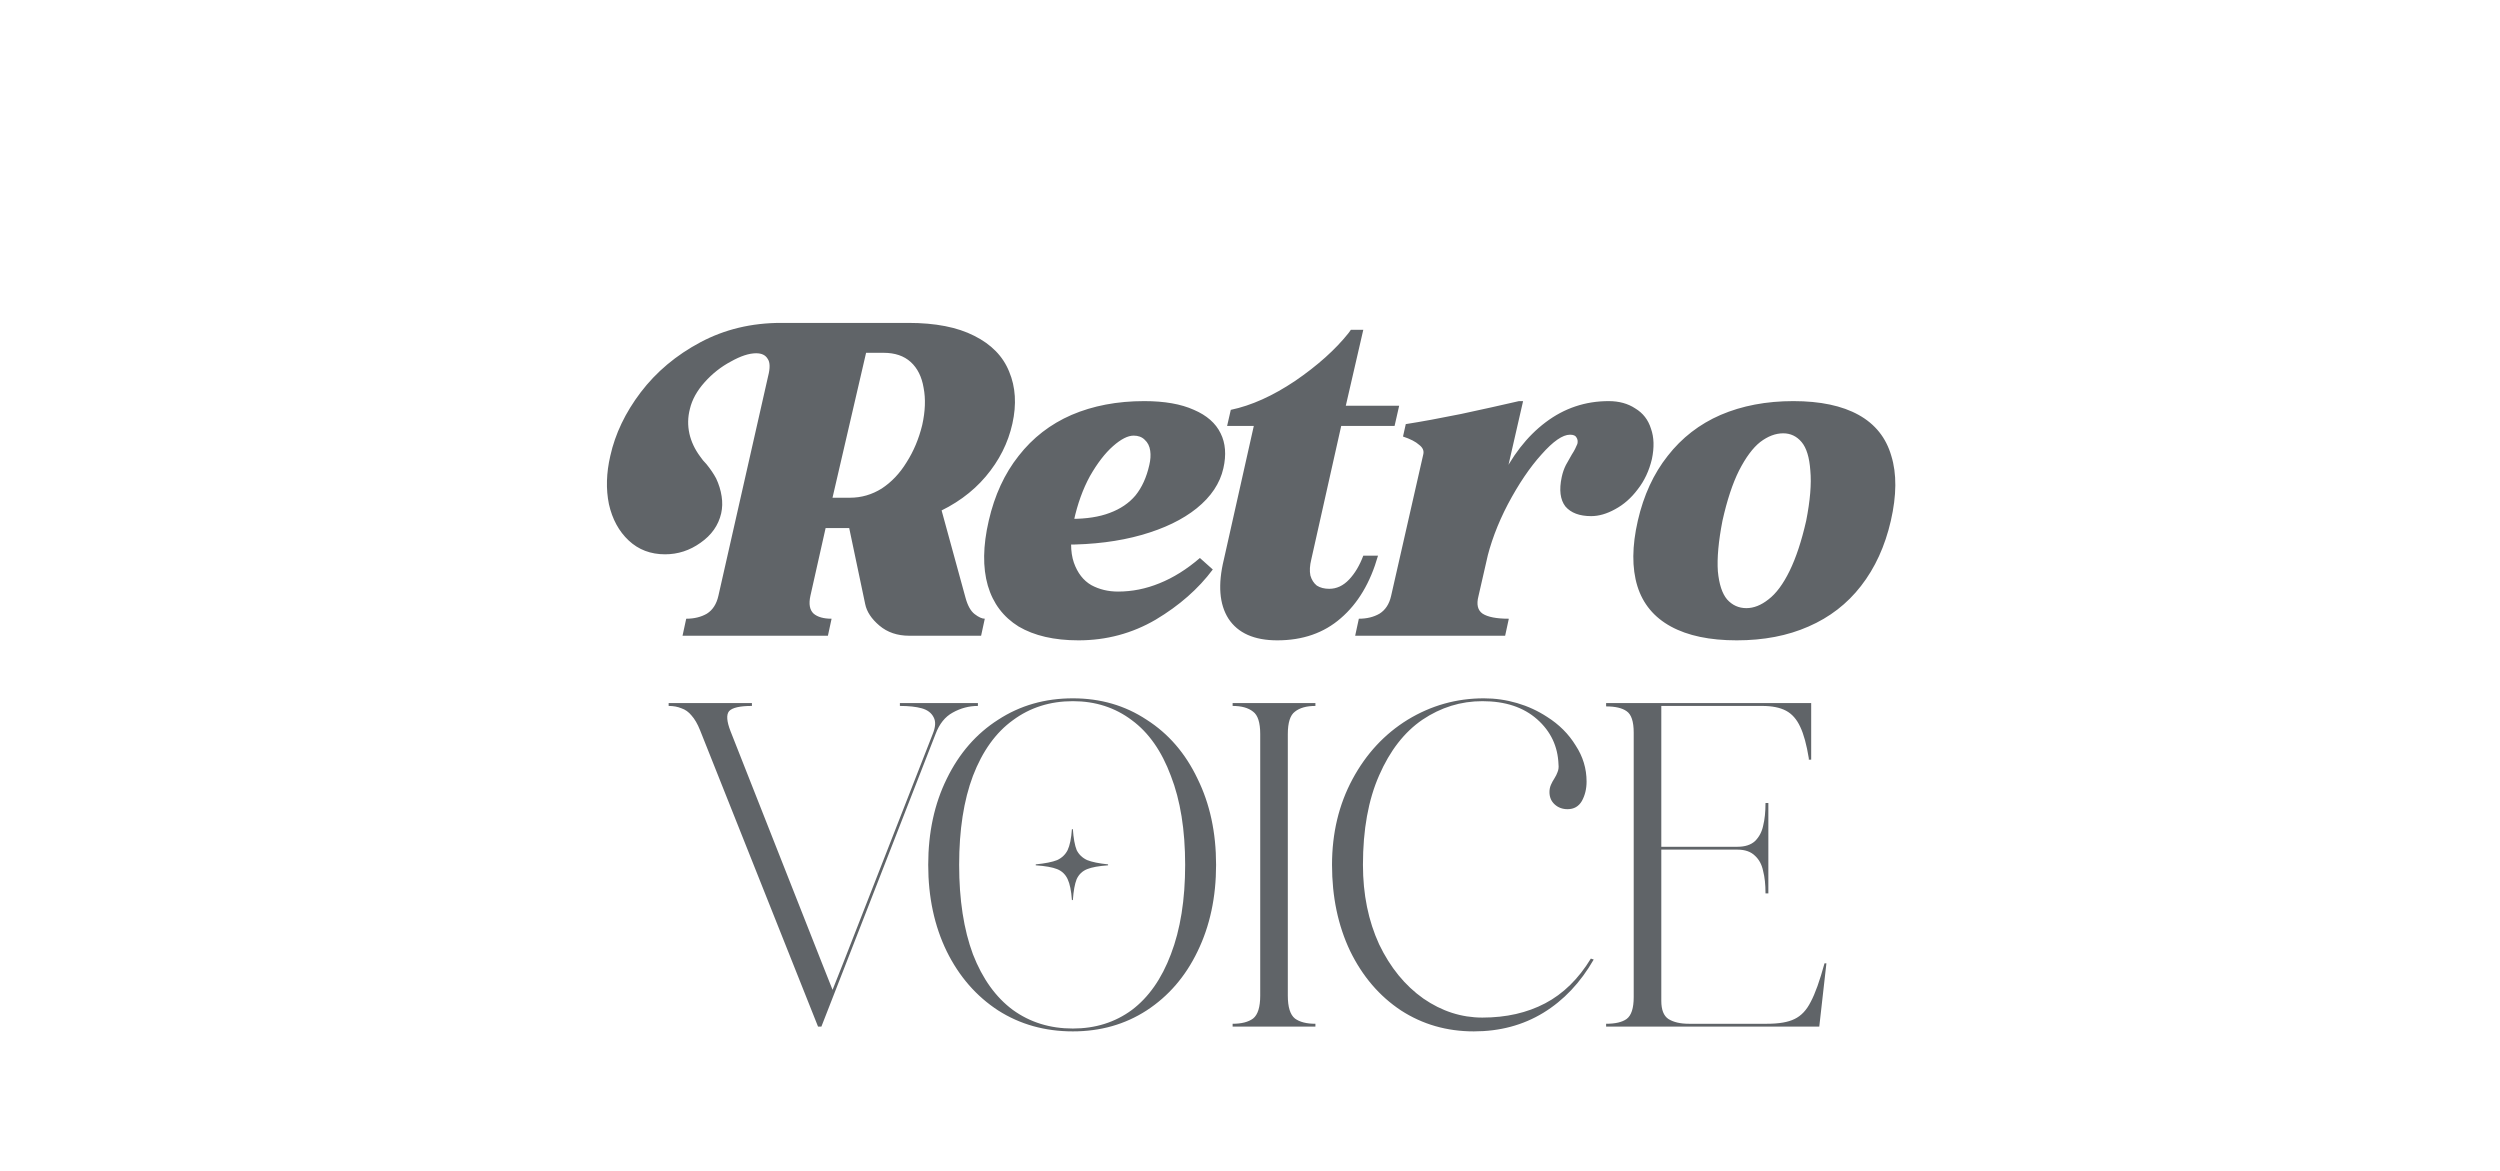
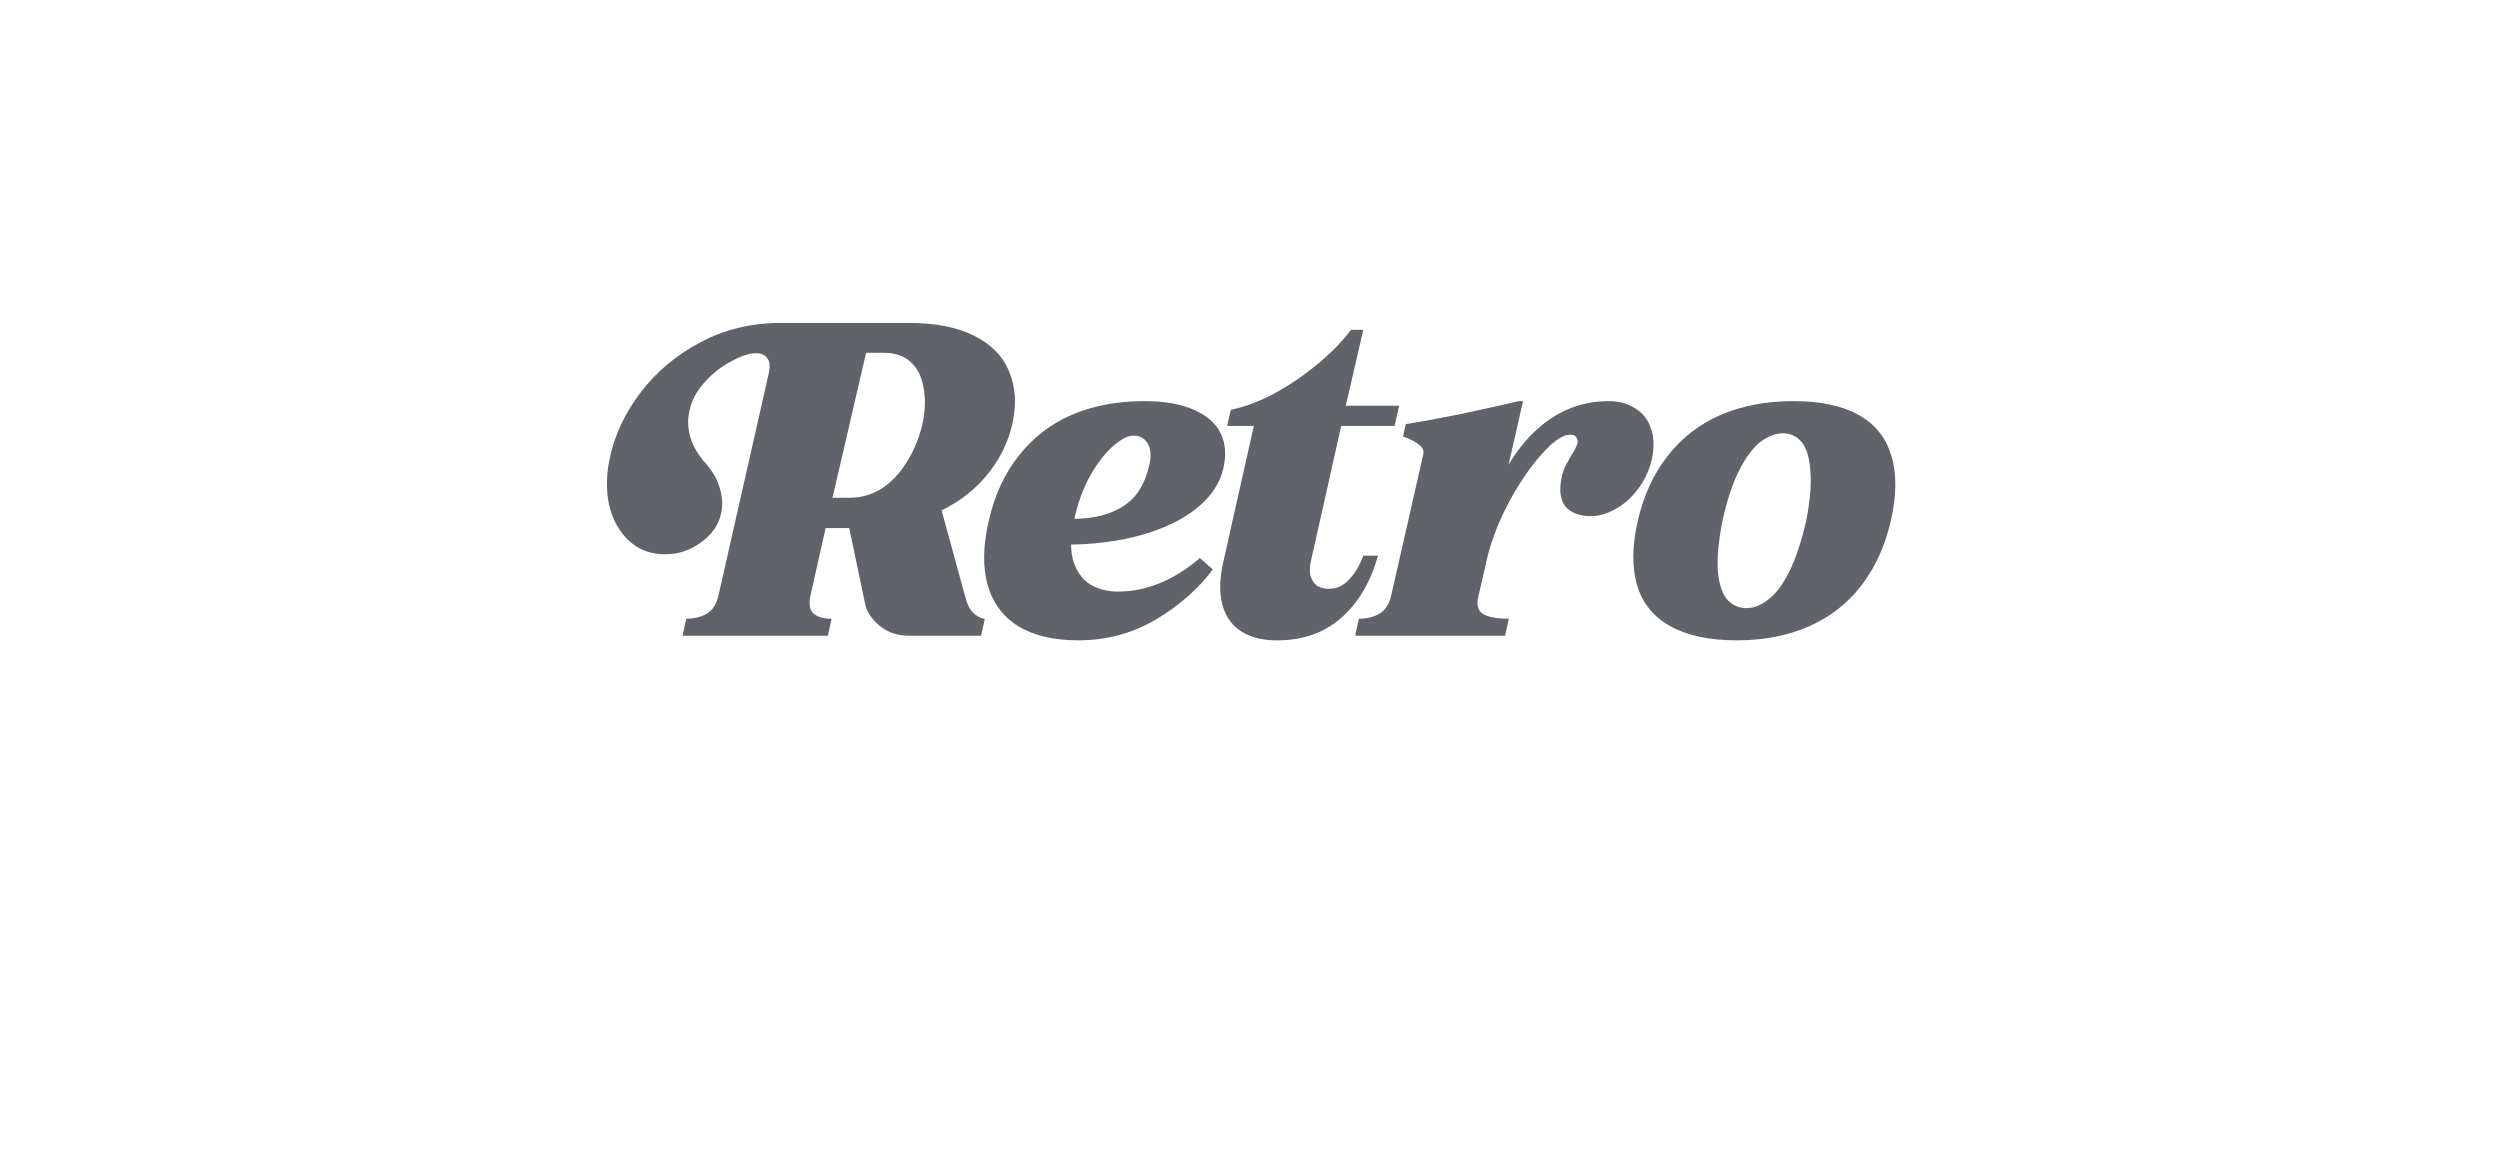
<svg xmlns="http://www.w3.org/2000/svg" width="1164" height="545" viewBox="0 0 1164 545" fill="none">
-   <path d="M325.943 339.981C324.761 337.027 323.432 334.738 321.955 333.113C320.626 331.489 319.075 330.381 317.303 329.79C315.53 329.052 313.537 328.683 311.321 328.683V327.353H350.09V328.683C344.478 328.683 340.933 329.495 339.456 331.119C338.127 332.744 338.348 335.846 340.121 340.424L382.655 448.311L388.194 462.268H387.086L392.625 448.311L434.273 341.753C435.602 338.504 435.75 335.919 434.716 333.999C433.682 331.932 431.836 330.529 429.178 329.79C426.519 329.052 423.122 328.683 418.987 328.683V327.353H455.319V328.683C451.184 328.683 447.27 329.716 443.578 331.784C440.033 333.704 437.375 337.027 435.602 341.753L382.434 477.997H380.883L325.943 339.981ZM499.525 480.212C486.529 480.212 474.935 476.963 464.745 470.465C454.554 463.819 446.579 454.662 440.819 442.995C435.059 431.179 432.179 417.74 432.179 402.675C432.179 387.611 435.059 374.245 440.819 362.577C446.579 350.762 454.554 341.605 464.745 335.107C474.935 328.461 486.529 325.138 499.525 325.138C512.375 325.138 523.82 328.461 533.863 335.107C544.054 341.605 551.955 350.762 557.568 362.577C563.328 374.245 566.207 387.611 566.207 402.675C566.207 417.74 563.328 431.179 557.568 442.995C551.955 454.662 544.054 463.819 533.863 470.465C523.82 476.963 512.375 480.212 499.525 480.212ZM499.525 478.883C510.011 478.883 519.168 476.003 526.996 470.243C534.823 464.336 540.879 455.696 545.162 444.324C549.592 432.804 551.808 418.921 551.808 402.675C551.808 386.429 549.592 372.62 545.162 361.248C540.879 349.728 534.823 341.089 526.996 335.329C519.168 329.421 510.011 326.467 499.525 326.467C488.892 326.467 479.587 329.421 471.612 335.329C463.637 341.089 457.434 349.728 453.003 361.248C448.72 372.62 446.579 386.429 446.579 402.675C446.579 418.921 448.72 432.804 453.003 444.324C457.434 455.696 463.637 464.336 471.612 470.243C479.587 476.003 488.892 478.883 499.525 478.883ZM499.082 419.069C498.787 414.786 498.122 411.537 497.089 409.321C496.055 407.106 494.43 405.555 492.215 404.669C489.999 403.783 486.676 403.192 482.246 402.897V402.454C486.676 402.011 489.999 401.346 492.215 400.46C494.43 399.426 496.055 397.875 497.089 395.808C498.122 393.592 498.787 390.343 499.082 386.06H499.525C499.821 390.343 500.412 393.592 501.298 395.808C502.332 397.875 503.956 399.426 506.172 400.46C508.387 401.346 511.636 402.011 515.919 402.454V402.897C511.636 403.192 508.387 403.783 506.172 404.669C503.956 405.555 502.332 407.106 501.298 409.321C500.412 411.537 499.821 414.786 499.525 419.069H499.082ZM573.909 476.668C578.045 476.668 581.22 475.856 583.435 474.231C585.651 472.459 586.758 468.914 586.758 463.597V341.753C586.758 336.436 585.651 332.966 583.435 331.341C581.22 329.569 578.045 328.683 573.909 328.683V327.353H612.456V328.683C608.321 328.683 605.146 329.569 602.93 331.341C600.715 332.966 599.607 336.436 599.607 341.753V463.597C599.607 468.914 600.715 472.459 602.93 474.231C605.146 475.856 608.321 476.668 612.456 476.668V477.997H573.909V476.668ZM686.207 480.212C673.653 480.212 662.355 476.963 652.312 470.465C642.269 463.819 634.368 454.588 628.608 442.773C622.995 430.958 620.189 417.592 620.189 402.675C620.189 387.906 623.365 374.614 629.715 362.799C636.066 350.984 644.632 341.753 655.413 335.107C666.342 328.461 678.158 325.138 690.859 325.138C696.176 325.138 701.345 325.876 706.366 327.353C711.388 328.83 716.04 330.972 720.323 333.778C725.935 337.322 730.366 341.753 733.615 347.07C737.012 352.239 738.71 357.851 738.71 363.907C738.71 367.303 737.972 370.331 736.495 372.99C735.018 375.5 732.803 376.756 729.849 376.756C727.486 376.756 725.492 376.017 723.868 374.54C722.243 373.063 721.431 371.143 721.431 368.78C721.431 367.599 721.652 366.491 722.095 365.457C722.538 364.424 723.055 363.464 723.646 362.577C724.385 361.396 724.901 360.362 725.197 359.476C725.64 358.442 725.788 357.261 725.64 355.931C725.345 347.513 722.021 340.498 715.671 334.886C709.32 329.273 700.828 326.467 690.194 326.467C680.151 326.467 670.847 329.347 662.281 335.107C653.863 340.867 647.143 349.507 642.121 361.027C637.1 372.399 634.589 386.282 634.589 402.675C634.589 416.41 637.1 428.742 642.121 439.672C647.29 450.453 654.158 458.871 662.724 464.927C671.29 470.834 680.447 473.788 690.194 473.788C701.271 473.788 711.019 471.573 719.437 467.142C727.855 462.711 734.944 455.77 740.704 446.318L742.033 446.761C735.831 457.542 728.003 465.813 718.551 471.573C709.099 477.332 698.317 480.212 686.207 480.212ZM747.806 476.668C752.089 476.668 755.264 475.929 757.332 474.453C759.547 472.828 760.655 469.431 760.655 464.262V341.089C760.655 335.919 759.547 332.596 757.332 331.119C755.264 329.643 752.089 328.904 747.806 328.904V327.353H843.287V353.716H842.179V353.051C841.146 346.701 839.816 341.827 838.192 338.43C836.567 334.886 834.352 332.375 831.546 330.898C828.74 329.421 825.047 328.683 820.469 328.683H773.504V466.034C773.504 470.17 774.611 472.976 776.827 474.453C779.19 475.929 782.365 476.668 786.353 476.668H822.684C828.297 476.668 832.58 475.929 835.533 474.453C838.635 472.976 841.146 470.317 843.066 466.477C845.133 462.637 847.275 456.656 849.49 448.533H850.376L847.053 477.997H747.806V476.668ZM822.02 415.967C822.02 411.832 821.65 408.361 820.912 405.555C820.321 402.601 819.066 400.238 817.146 398.466C815.226 396.546 812.494 395.586 808.949 395.586H771.288V394.257H808.949C812.494 394.257 815.226 393.371 817.146 391.598C819.066 389.678 820.321 387.315 820.912 384.509C821.65 381.556 822.02 378.011 822.02 373.876H823.349V415.967H822.02Z" fill="#606468" />
  <path d="M319.5 288.075C323.213 288.075 326.426 287.289 329.139 285.718C331.852 284.005 333.637 281.22 334.494 277.365L357.627 175.191C358.627 171.335 358.556 168.622 357.413 167.051C356.414 165.337 354.629 164.481 352.058 164.481C348.774 164.481 344.847 165.766 340.277 168.336C335.708 170.764 331.638 173.977 328.068 177.975C324.498 181.974 322.213 186.115 321.213 190.399C320.214 194.255 320.142 198.11 320.999 201.966C321.856 205.679 323.498 209.177 325.926 212.462C326.783 213.747 327.782 214.961 328.925 216.103C330.781 218.388 332.28 220.601 333.423 222.743C334.708 225.457 335.565 228.241 335.993 231.097C336.422 233.81 336.35 236.452 335.779 239.023C334.494 244.592 331.281 249.161 326.14 252.731C321.142 256.301 315.644 258.086 309.646 258.086C302.935 258.086 297.294 255.944 292.725 251.66C288.155 247.376 285.085 241.736 283.514 234.739C282.086 227.741 282.3 220.244 284.157 212.247C286.441 201.966 291.154 192.113 298.294 182.688C305.577 173.12 314.859 165.337 326.14 159.34C337.421 153.342 349.916 150.343 363.625 150.343H422.959C435.525 150.343 445.735 152.343 453.589 156.341C461.586 160.339 467.013 165.909 469.869 173.049C472.868 180.189 473.367 188.257 471.368 197.253C469.369 206.25 465.228 214.461 458.944 221.886C452.661 229.312 444.522 235.167 434.526 239.451C424.672 243.735 413.534 245.877 401.11 245.877H384.403L377.334 277.365C376.477 281.22 376.977 284.005 378.833 285.718C380.69 287.289 383.474 288.075 387.187 288.075L385.474 296H317.786L319.5 288.075ZM395.755 231.74C401.039 231.74 405.965 230.312 410.535 227.456C415.105 224.457 418.96 220.387 422.102 215.246C425.386 210.105 427.814 204.322 429.385 197.896C430.813 191.47 431.027 185.687 430.027 180.546C429.171 175.405 427.171 171.406 424.03 168.55C420.888 165.694 416.676 164.266 411.392 164.266H403.252L387.616 231.74H395.755ZM449.52 278.221C450.519 281.934 451.947 284.505 453.804 285.933C455.66 287.361 457.231 288.075 458.516 288.075L456.802 296H423.387C417.818 296 413.177 294.429 409.464 291.288C405.751 288.146 403.538 284.79 402.824 281.22L394.042 239.451L435.382 226.599L449.52 278.221ZM502.128 298.142C490.846 298.142 481.564 296 474.282 291.716C467.142 287.289 462.358 280.935 459.93 272.652C457.503 264.227 457.645 254.159 460.359 242.45C463.072 230.597 467.713 220.53 474.282 212.247C480.85 203.822 489.061 197.468 498.915 193.184C508.911 188.9 520.192 186.758 532.758 186.758C542.183 186.758 549.894 188.114 555.892 190.827C561.89 193.398 566.031 197.039 568.316 201.752C570.601 206.321 571.029 211.748 569.601 218.031C568.03 225.028 563.889 231.24 557.177 236.666C550.609 241.95 542.04 246.091 531.473 249.09C520.906 252.089 508.982 253.588 495.702 253.588L498.7 241.593C505.841 241.593 511.838 240.665 516.693 238.808C521.691 236.952 525.69 234.239 528.689 230.669C531.687 226.956 533.829 222.243 535.115 216.531C535.686 214.104 535.829 211.89 535.543 209.891C535.257 207.749 534.401 206.036 532.973 204.75C531.687 203.465 529.974 202.823 527.832 202.823C525.119 202.823 521.906 204.465 518.193 207.749C514.48 211.034 510.91 215.675 507.483 221.672C504.198 227.67 501.699 234.596 499.986 242.45C498.272 250.447 498.272 256.944 499.986 261.942C501.699 266.797 504.413 270.296 508.125 272.438C511.838 274.437 515.979 275.437 520.549 275.437C527.118 275.437 533.544 274.152 539.827 271.581C546.253 269.011 552.536 265.084 558.677 259.8L564.674 265.155C557.963 274.152 549.109 281.934 538.113 288.503C527.118 294.929 515.123 298.142 502.128 298.142ZM594.691 298.142C583.981 298.142 576.412 294.786 571.986 288.075C567.702 281.363 566.988 272.152 569.844 260.443L583.767 198.324H571.343L573.057 190.827C582.624 188.828 592.62 184.33 603.045 177.333C613.469 170.193 621.752 162.767 627.892 155.056L628.963 153.556H634.747L626.607 188.9H651.454L649.312 198.324H624.465L610.542 260.443C609.828 263.299 609.685 265.798 610.113 267.94C610.685 269.939 611.684 271.51 613.112 272.652C614.683 273.652 616.611 274.152 618.896 274.152C622.323 274.152 625.393 272.724 628.106 269.867C630.819 267.011 633.033 263.299 634.747 258.729H641.601C638.031 271.295 632.247 281.006 624.251 287.86C616.397 294.715 606.543 298.142 594.691 298.142ZM695.439 230.455C696.581 227.599 697.51 225.528 698.224 224.243C703.793 212.39 710.933 203.18 719.644 196.611C728.355 190.042 738.136 186.758 748.989 186.758C753.844 186.758 757.986 187.9 761.413 190.185C764.983 192.327 767.41 195.468 768.696 199.61C770.124 203.608 770.267 208.32 769.124 213.747C767.839 219.173 765.625 223.886 762.484 227.884C759.485 231.883 755.986 234.953 751.988 237.095C748.132 239.237 744.42 240.308 740.85 240.308C735.423 240.308 731.425 238.808 728.854 235.81C726.427 232.668 725.856 228.098 727.141 222.101C727.569 220.101 728.212 218.245 729.069 216.531C730.068 214.675 730.996 213.033 731.853 211.605C732.424 210.748 732.924 209.891 733.353 209.034C733.781 208.178 734.138 207.392 734.424 206.678C734.709 205.536 734.566 204.536 733.995 203.679C733.567 202.823 732.567 202.394 730.996 202.394C727.569 202.394 723.142 205.464 717.716 211.605C712.289 217.602 707.077 225.314 702.079 234.739C697.224 244.021 693.797 253.231 691.798 262.37L695.439 230.455ZM632.678 288.075C636.391 288.075 639.604 287.289 642.317 285.718C645.03 284.005 646.815 281.292 647.672 277.579L662.666 211.605C663.095 209.891 662.452 208.392 660.738 207.107C659.168 205.679 656.669 204.393 653.241 203.251L654.527 197.468C661.809 196.325 670.377 194.754 680.231 192.755C690.227 190.613 699.223 188.614 707.22 186.758H709.148L688.37 277.579C687.371 281.434 688.013 284.148 690.298 285.718C692.726 287.289 696.796 288.075 702.508 288.075L700.794 296H630.965L632.678 288.075ZM808.619 298.142C796.053 298.142 785.842 296 777.988 291.716C770.134 287.432 764.922 281.149 762.352 272.866C759.781 264.441 759.853 254.302 762.566 242.45C765.279 230.597 769.92 220.53 776.489 212.247C783.058 203.822 791.269 197.468 801.122 193.184C811.118 188.9 822.399 186.758 834.966 186.758C847.532 186.758 857.671 188.9 865.382 193.184C873.094 197.468 878.163 203.822 880.591 212.247C883.161 220.53 883.09 230.597 880.376 242.45C877.663 254.302 873.022 264.441 866.453 272.866C860.027 281.149 851.888 287.432 842.034 291.716C832.324 296 821.186 298.142 808.619 298.142ZM813.117 283.148C816.544 283.148 819.972 281.791 823.399 279.078C826.969 276.365 830.253 271.938 833.252 265.798C836.251 259.657 838.821 251.875 840.963 242.45C842.82 233.025 843.462 225.242 842.891 219.102C842.463 212.961 841.106 208.535 838.821 205.821C836.537 203.108 833.681 201.752 830.253 201.752C826.683 201.752 823.113 203.108 819.543 205.821C816.116 208.535 812.832 212.961 809.69 219.102C806.691 225.1 804.121 232.882 801.979 242.45C800.122 252.017 799.408 259.871 799.837 266.012C800.408 272.01 801.836 276.365 804.121 279.078C806.548 281.791 809.547 283.148 813.117 283.148Z" fill="#606468" />
</svg>